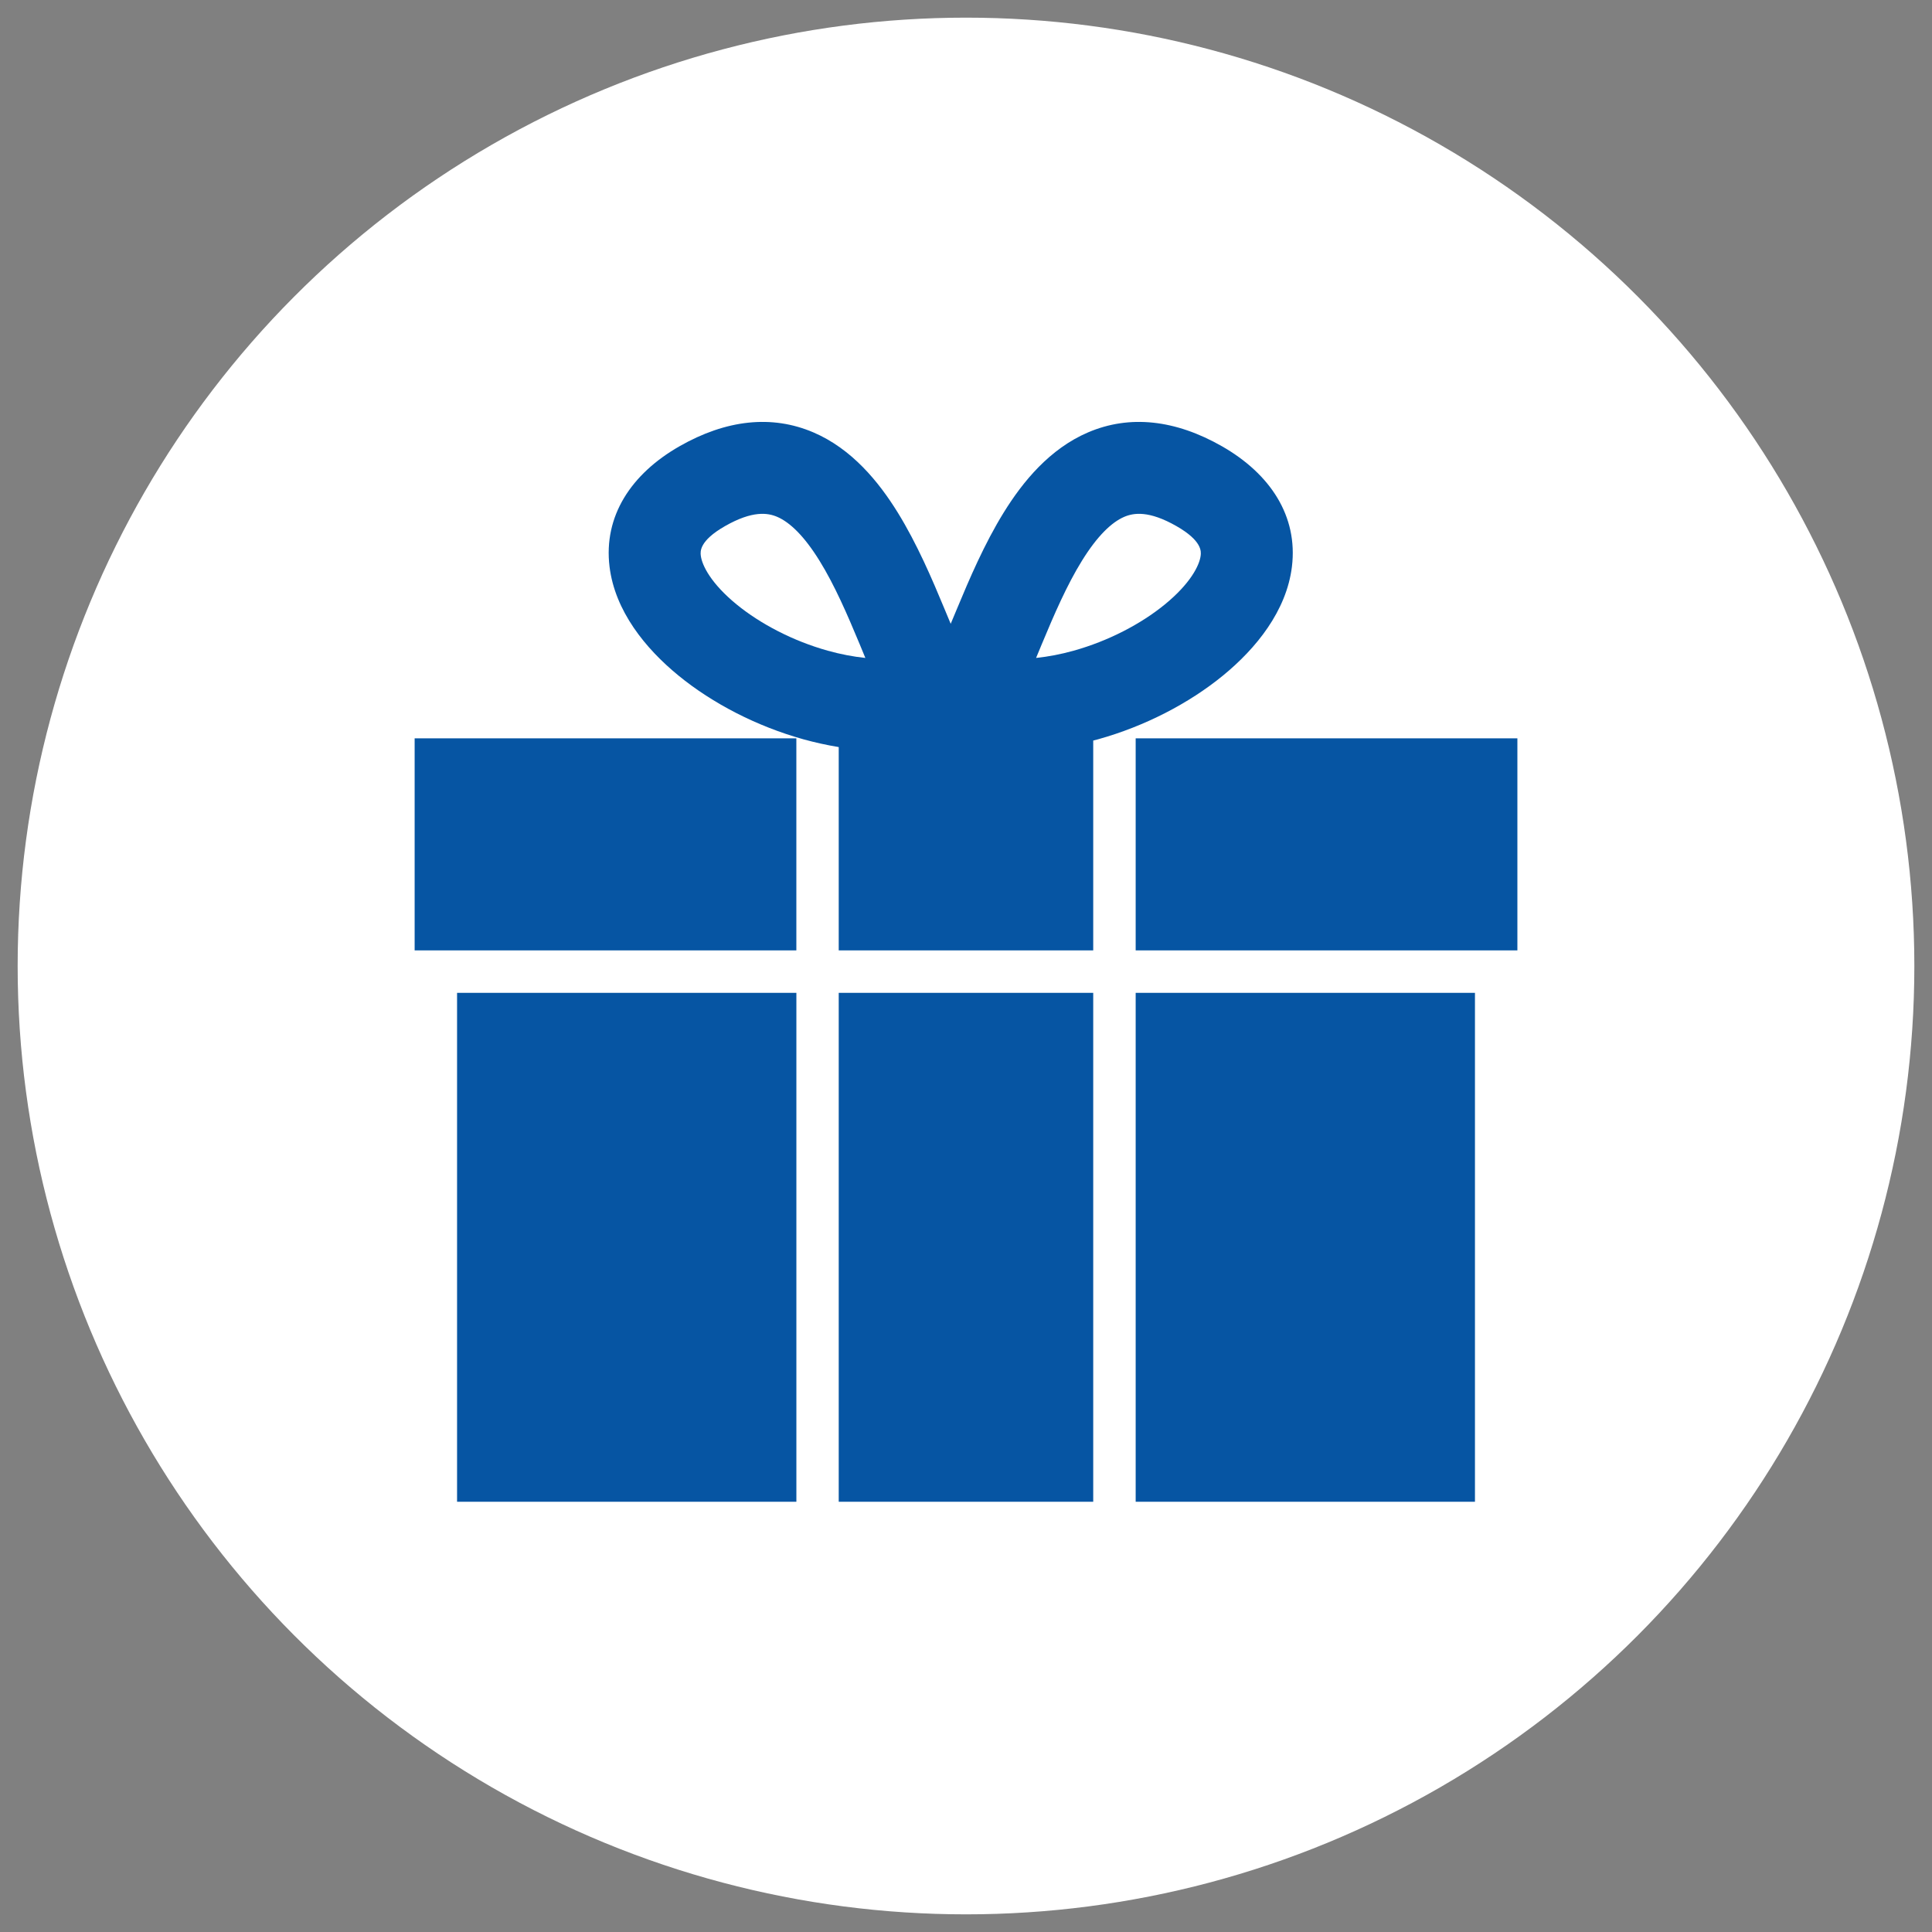
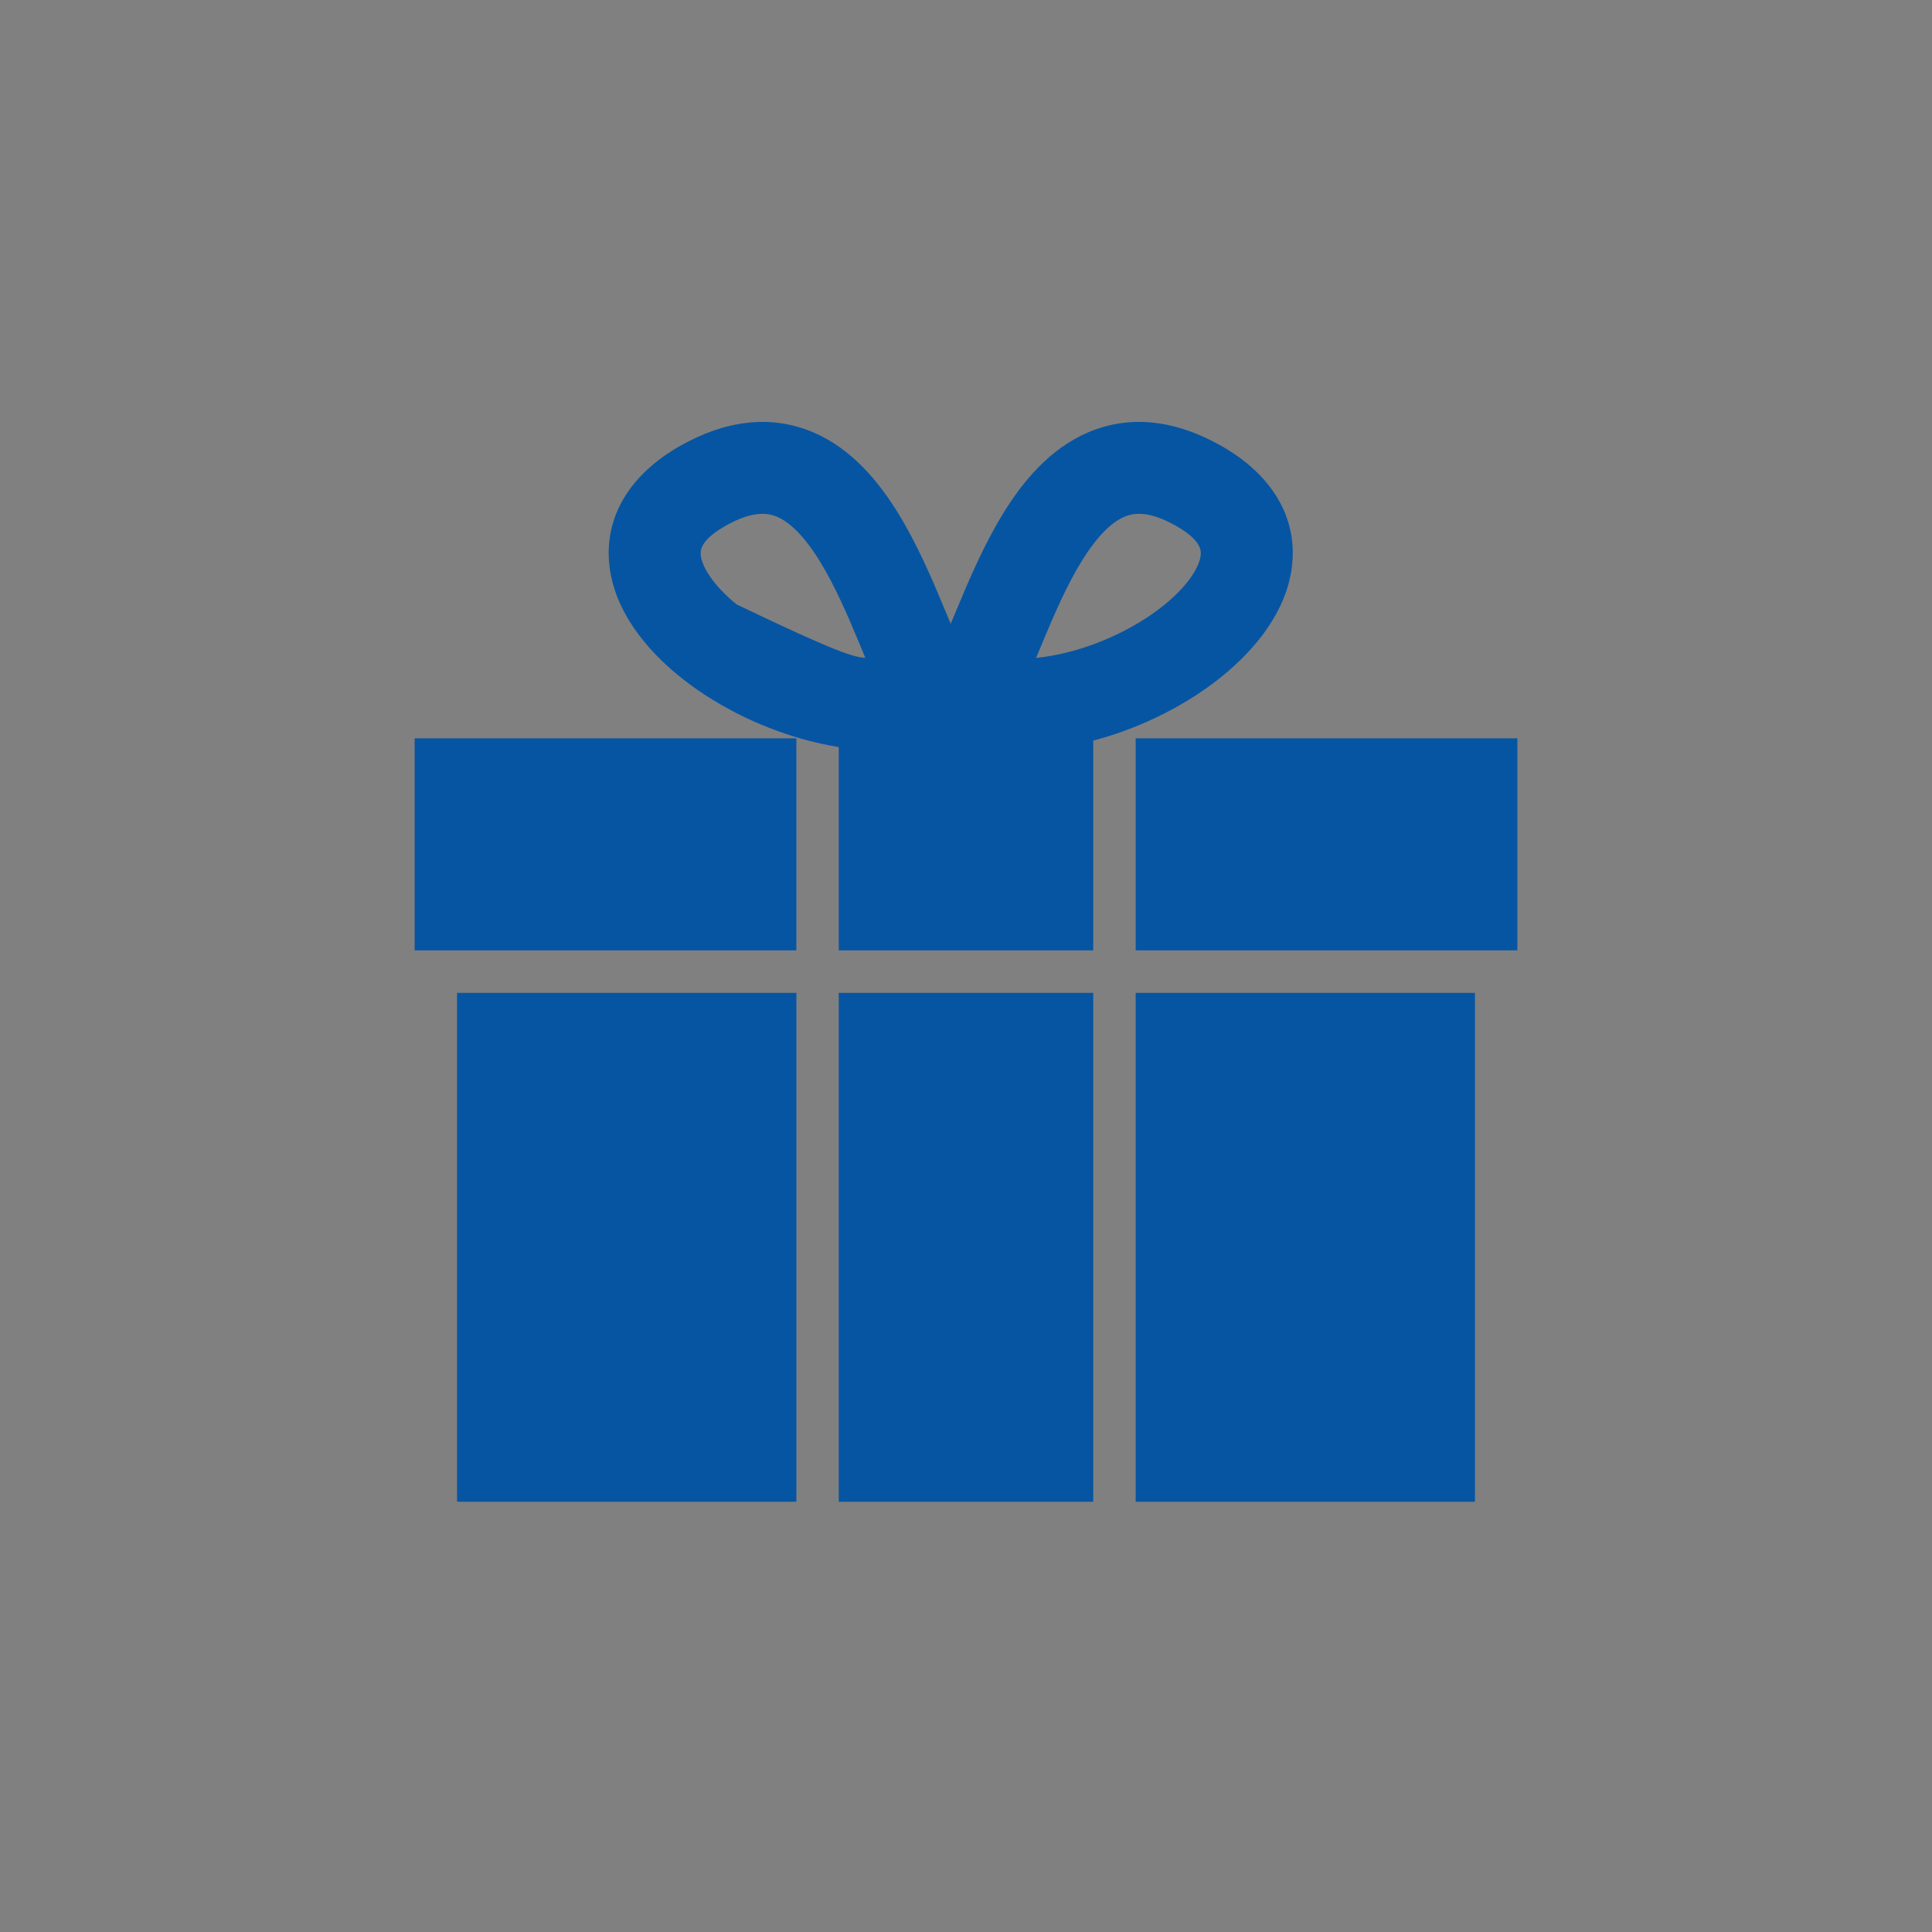
<svg xmlns="http://www.w3.org/2000/svg" width="73" height="73" viewBox="0 0 73 73" fill="none">
  <rect x="0" y="0" width="73" height="73" fill="#808080" stroke="none" />
-   <circle cx="36.5" cy="36.5" r="35.833" fill="white" />
-   <path d="M30.091 56.744H17.27V37.514H30.091V56.744ZM41.307 56.744H31.691V37.514H41.307V56.744ZM55.731 56.744H42.911V37.514H55.731V56.744ZM30.09 35.911H15.667V27.898H30.09V35.911ZM41.111 16.338C42.682 15.665 44.411 15.856 46.175 16.864C48.002 17.909 49.047 19.505 48.815 21.411C48.611 23.083 47.462 24.501 46.212 25.524C44.913 26.587 43.242 27.445 41.497 27.932C41.434 27.949 41.37 27.965 41.307 27.982V35.911H31.691V28.228C31.235 28.153 30.785 28.053 30.349 27.932C28.604 27.445 26.933 26.587 25.634 25.524C24.383 24.501 23.235 23.083 23.031 21.411C22.799 19.505 23.843 17.909 25.671 16.864C27.435 15.856 29.163 15.665 30.734 16.338C32.186 16.96 33.198 18.199 33.918 19.361C34.652 20.547 35.226 21.895 35.685 23.001C35.769 23.203 35.848 23.392 35.922 23.57C35.996 23.392 36.076 23.203 36.16 23.001C36.62 21.895 37.194 20.547 37.928 19.361C38.647 18.199 39.66 16.96 41.111 16.338ZM57.334 35.911H42.911V27.898H57.334V35.911ZM29.367 19.529C29.01 19.376 28.434 19.285 27.394 19.879C26.417 20.437 26.461 20.845 26.479 20.991C26.525 21.373 26.879 22.058 27.832 22.838C28.737 23.578 29.971 24.222 31.28 24.587C31.763 24.722 32.239 24.812 32.697 24.86C32.623 24.681 32.55 24.505 32.48 24.334C32.013 23.212 31.534 22.106 30.966 21.189C30.384 20.248 29.843 19.734 29.367 19.529ZM44.452 19.879C43.412 19.285 42.836 19.376 42.478 19.529C42.002 19.734 41.462 20.248 40.88 21.189C40.312 22.106 39.833 23.212 39.366 24.334C39.295 24.505 39.223 24.681 39.148 24.86C39.607 24.812 40.083 24.722 40.565 24.587C41.875 24.222 43.109 23.578 44.014 22.838C44.967 22.058 45.321 21.373 45.367 20.991C45.385 20.845 45.428 20.437 44.452 19.879Z" fill="#0655A3" />
+   <path d="M30.091 56.744H17.27V37.514H30.091V56.744ZM41.307 56.744H31.691V37.514H41.307V56.744ZM55.731 56.744H42.911V37.514H55.731V56.744ZM30.09 35.911H15.667V27.898H30.09V35.911ZM41.111 16.338C42.682 15.665 44.411 15.856 46.175 16.864C48.002 17.909 49.047 19.505 48.815 21.411C48.611 23.083 47.462 24.501 46.212 25.524C44.913 26.587 43.242 27.445 41.497 27.932C41.434 27.949 41.37 27.965 41.307 27.982V35.911H31.691V28.228C31.235 28.153 30.785 28.053 30.349 27.932C28.604 27.445 26.933 26.587 25.634 25.524C24.383 24.501 23.235 23.083 23.031 21.411C22.799 19.505 23.843 17.909 25.671 16.864C27.435 15.856 29.163 15.665 30.734 16.338C32.186 16.96 33.198 18.199 33.918 19.361C34.652 20.547 35.226 21.895 35.685 23.001C35.769 23.203 35.848 23.392 35.922 23.57C35.996 23.392 36.076 23.203 36.16 23.001C36.62 21.895 37.194 20.547 37.928 19.361C38.647 18.199 39.66 16.96 41.111 16.338ZM57.334 35.911H42.911V27.898H57.334V35.911ZM29.367 19.529C29.01 19.376 28.434 19.285 27.394 19.879C26.417 20.437 26.461 20.845 26.479 20.991C26.525 21.373 26.879 22.058 27.832 22.838C31.763 24.722 32.239 24.812 32.697 24.86C32.623 24.681 32.55 24.505 32.48 24.334C32.013 23.212 31.534 22.106 30.966 21.189C30.384 20.248 29.843 19.734 29.367 19.529ZM44.452 19.879C43.412 19.285 42.836 19.376 42.478 19.529C42.002 19.734 41.462 20.248 40.88 21.189C40.312 22.106 39.833 23.212 39.366 24.334C39.295 24.505 39.223 24.681 39.148 24.86C39.607 24.812 40.083 24.722 40.565 24.587C41.875 24.222 43.109 23.578 44.014 22.838C44.967 22.058 45.321 21.373 45.367 20.991C45.385 20.845 45.428 20.437 44.452 19.879Z" fill="#0655A3" />
</svg>